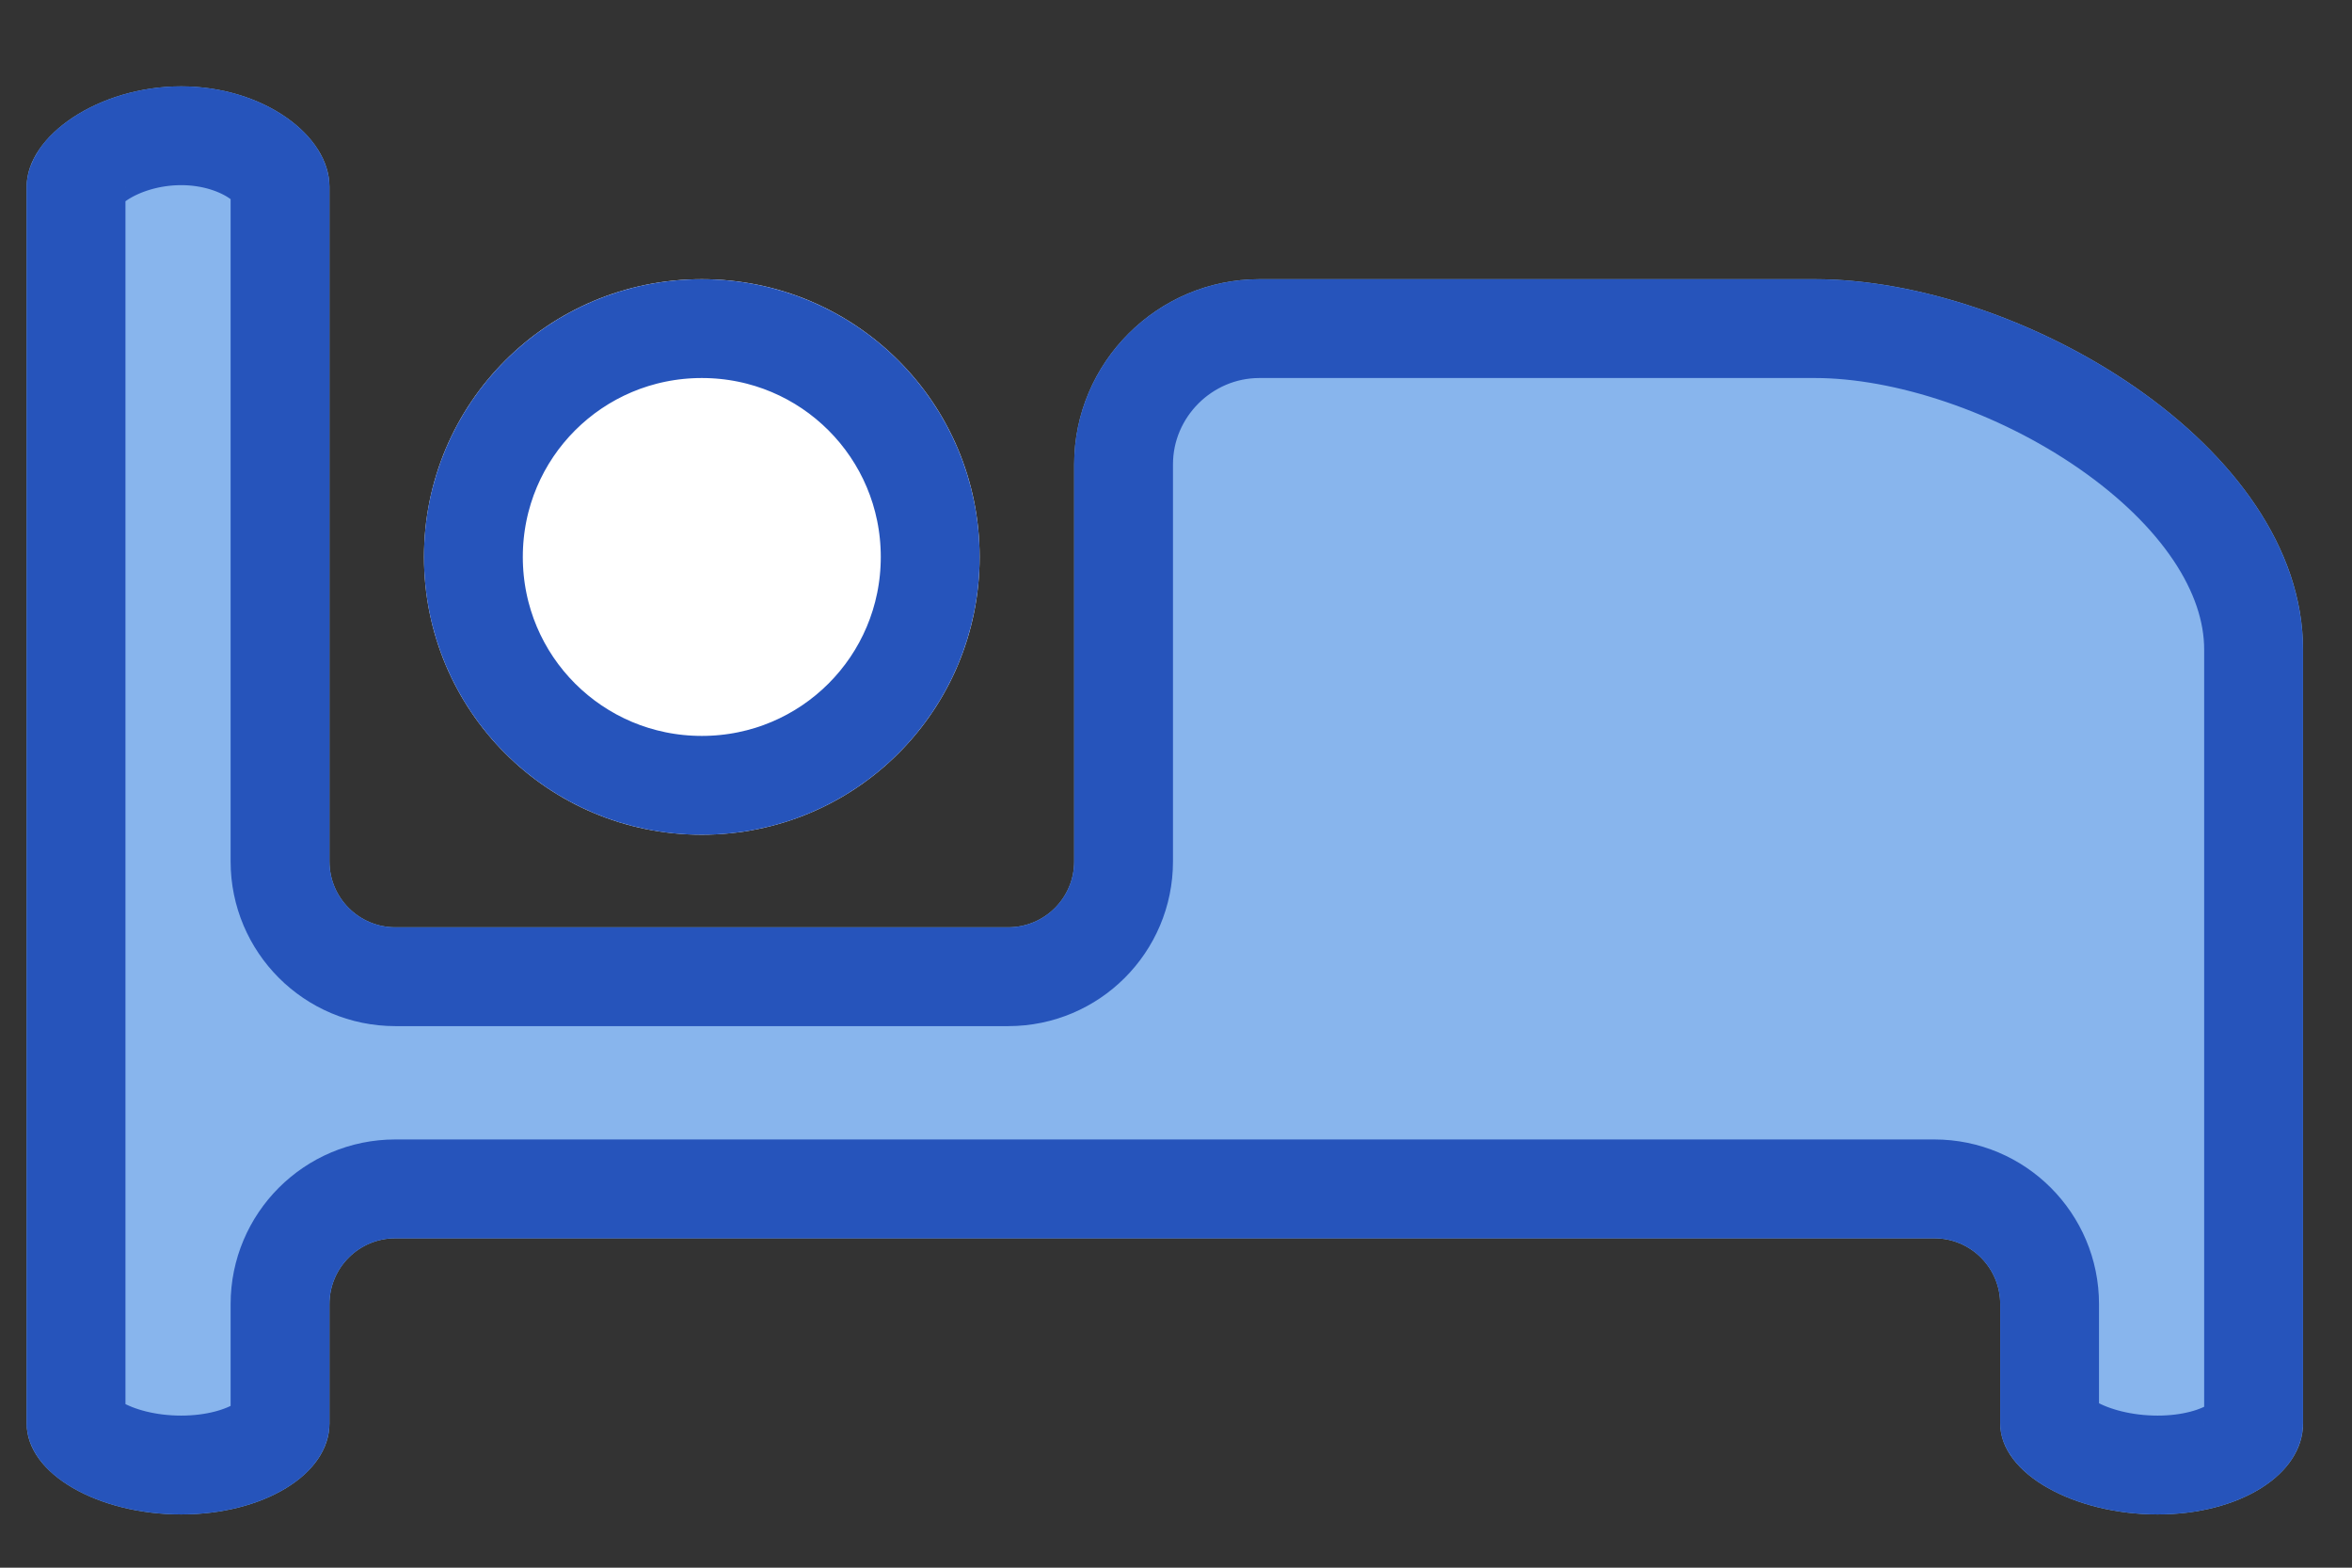
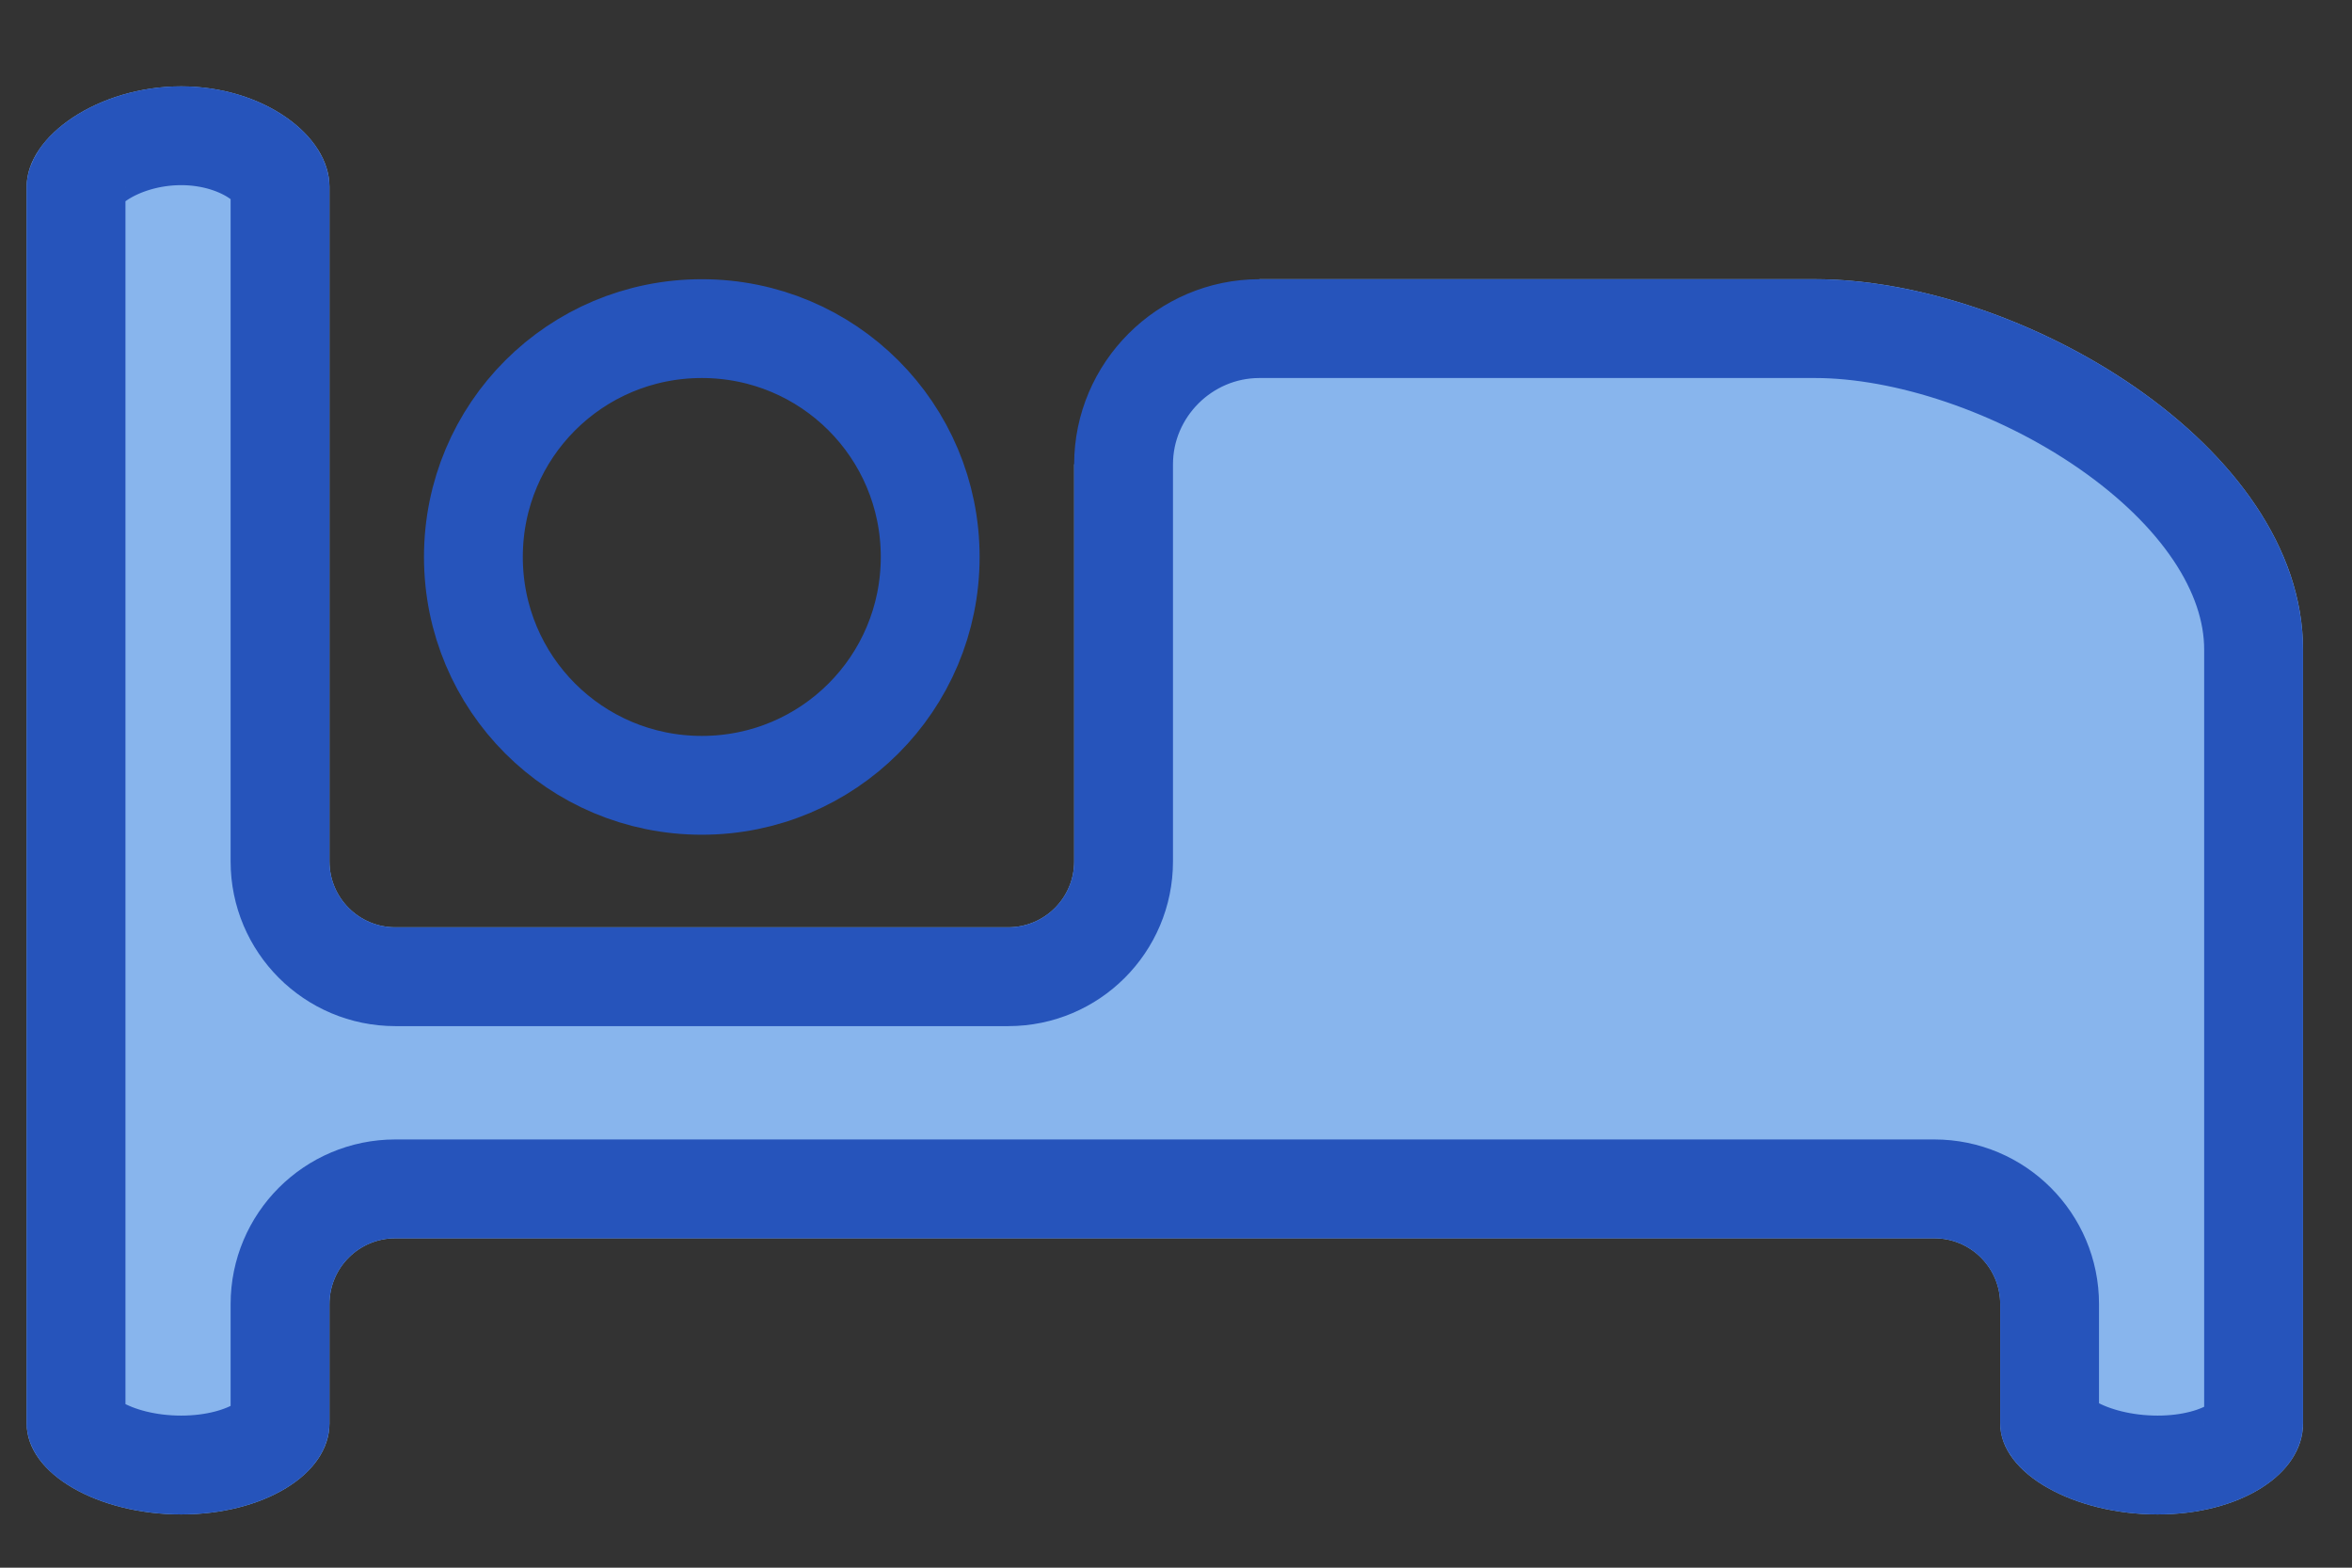
<svg xmlns="http://www.w3.org/2000/svg" width="51" height="34" viewBox="0 0 51 34" fill="none">
  <rect x="0" y="0" width="51" height="34" fill="#333333" stroke="none" />
-   <path fill-rule="evenodd" clip-rule="evenodd" d="M27.308 6.055H39.356C43.794 6.055 49.938 9.649 49.938 14.087V30.872C49.938 31.976 48.571 32.845 46.785 32.845C44.999 32.845 43.372 31.976 43.372 30.872V28.284C43.372 27.495 42.733 26.856 41.944 26.856H8.572C7.783 26.856 7.144 27.495 7.144 28.284V30.872C7.144 31.976 5.713 32.845 3.928 32.845C2.142 32.845 0.578 31.976 0.578 30.872V4.047C0.578 2.943 2.142 1.873 3.928 1.873C5.713 1.873 7.144 2.943 7.144 4.047V18.683C7.144 19.472 7.783 20.111 8.572 20.111H21.863C22.652 20.111 23.292 19.472 23.292 18.683V10.071C23.292 7.862 25.099 6.055 27.308 6.055Z" fill="#88B5ED" />
-   <path d="M15.218 18.103C18.551 18.103 21.242 15.412 21.242 12.079C21.242 8.746 18.551 6.055 15.218 6.055C11.884 6.055 9.194 8.746 9.194 12.079C9.194 15.412 11.884 18.103 15.218 18.103Z" fill="white" />
+   <path fill-rule="evenodd" clip-rule="evenodd" d="M27.308 6.055H39.356C43.794 6.055 49.938 9.649 49.938 14.087V30.872C49.938 31.976 48.571 32.845 46.785 32.845C44.999 32.845 43.372 31.976 43.372 30.872V28.284C43.372 27.495 42.733 26.856 41.944 26.856H8.572C7.783 26.856 7.144 27.495 7.144 28.284V30.872C7.144 31.976 5.713 32.845 3.928 32.845C2.142 32.845 0.578 31.976 0.578 30.872V4.047C0.578 2.943 2.142 1.873 3.928 1.873C5.713 1.873 7.144 2.943 7.144 4.047V18.683C7.144 19.472 7.783 20.111 8.572 20.111H21.863C22.652 20.111 23.292 19.472 23.292 18.683V10.071Z" fill="#88B5ED" />
  <path d="M3.928 2.944C4.614 2.944 5.201 3.152 5.592 3.425C6.005 3.713 6.072 3.969 6.072 4.047V18.683C6.072 20.063 7.192 21.183 8.572 21.183H21.863C23.244 21.183 24.363 20.063 24.363 18.683V10.071C24.363 8.454 25.691 7.127 27.308 7.127H39.356C41.324 7.127 43.759 7.939 45.699 9.287C47.662 10.651 48.866 12.377 48.866 14.087V30.872C48.866 30.938 48.828 31.134 48.461 31.365C48.098 31.593 47.517 31.773 46.785 31.773C46.051 31.773 45.384 31.592 44.935 31.339C44.713 31.213 44.578 31.089 44.507 30.996C44.473 30.951 44.457 30.92 44.45 30.901C44.444 30.885 44.443 30.876 44.443 30.872V28.284C44.443 26.904 43.324 25.784 41.943 25.784H8.572C7.192 25.784 6.072 26.904 6.072 28.284V30.872C6.072 30.918 6.042 31.116 5.646 31.358C5.263 31.593 4.66 31.773 3.928 31.773C3.194 31.773 2.548 31.592 2.12 31.345C1.669 31.084 1.65 30.881 1.649 30.872V4.047C1.65 4.008 1.704 3.75 2.174 3.44C2.607 3.154 3.238 2.944 3.928 2.944ZM15.218 7.127C17.959 7.127 20.17 9.338 20.17 12.079C20.17 14.821 17.959 17.032 15.218 17.032C12.476 17.032 10.265 14.821 10.265 12.079C10.265 9.338 12.476 7.127 15.218 7.127Z" stroke="#2654BB" stroke-width="2.143" />
</svg>